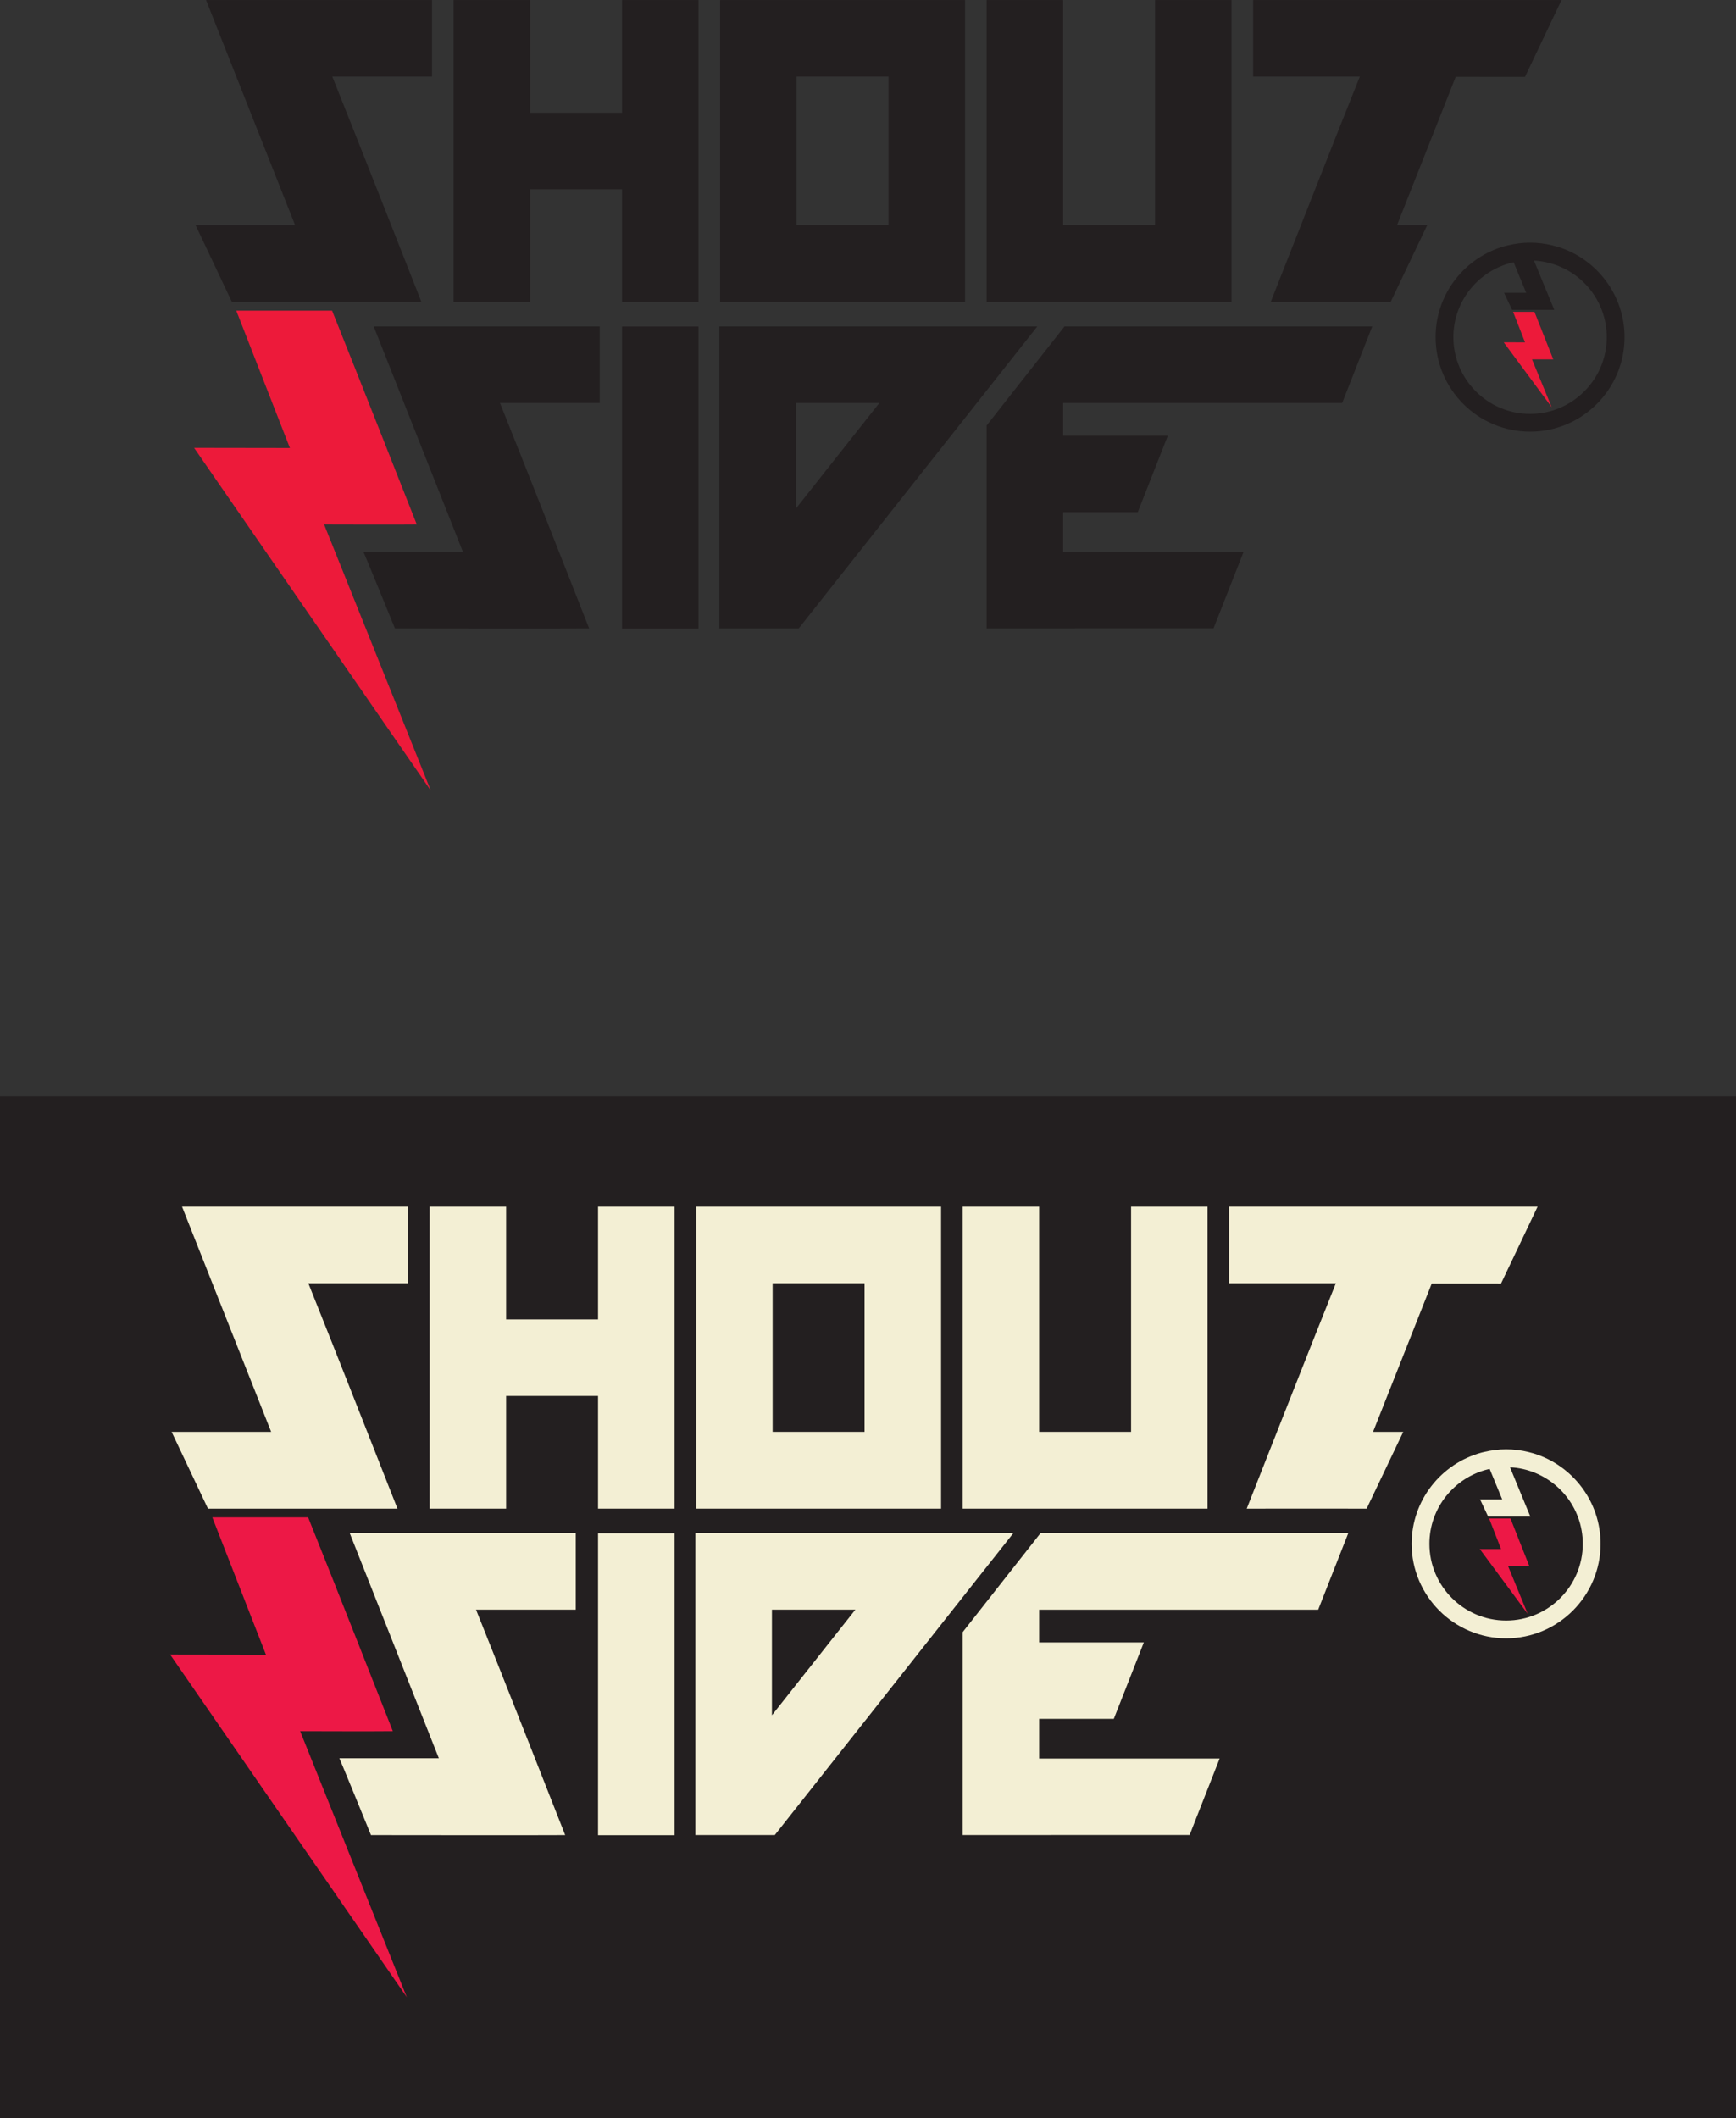
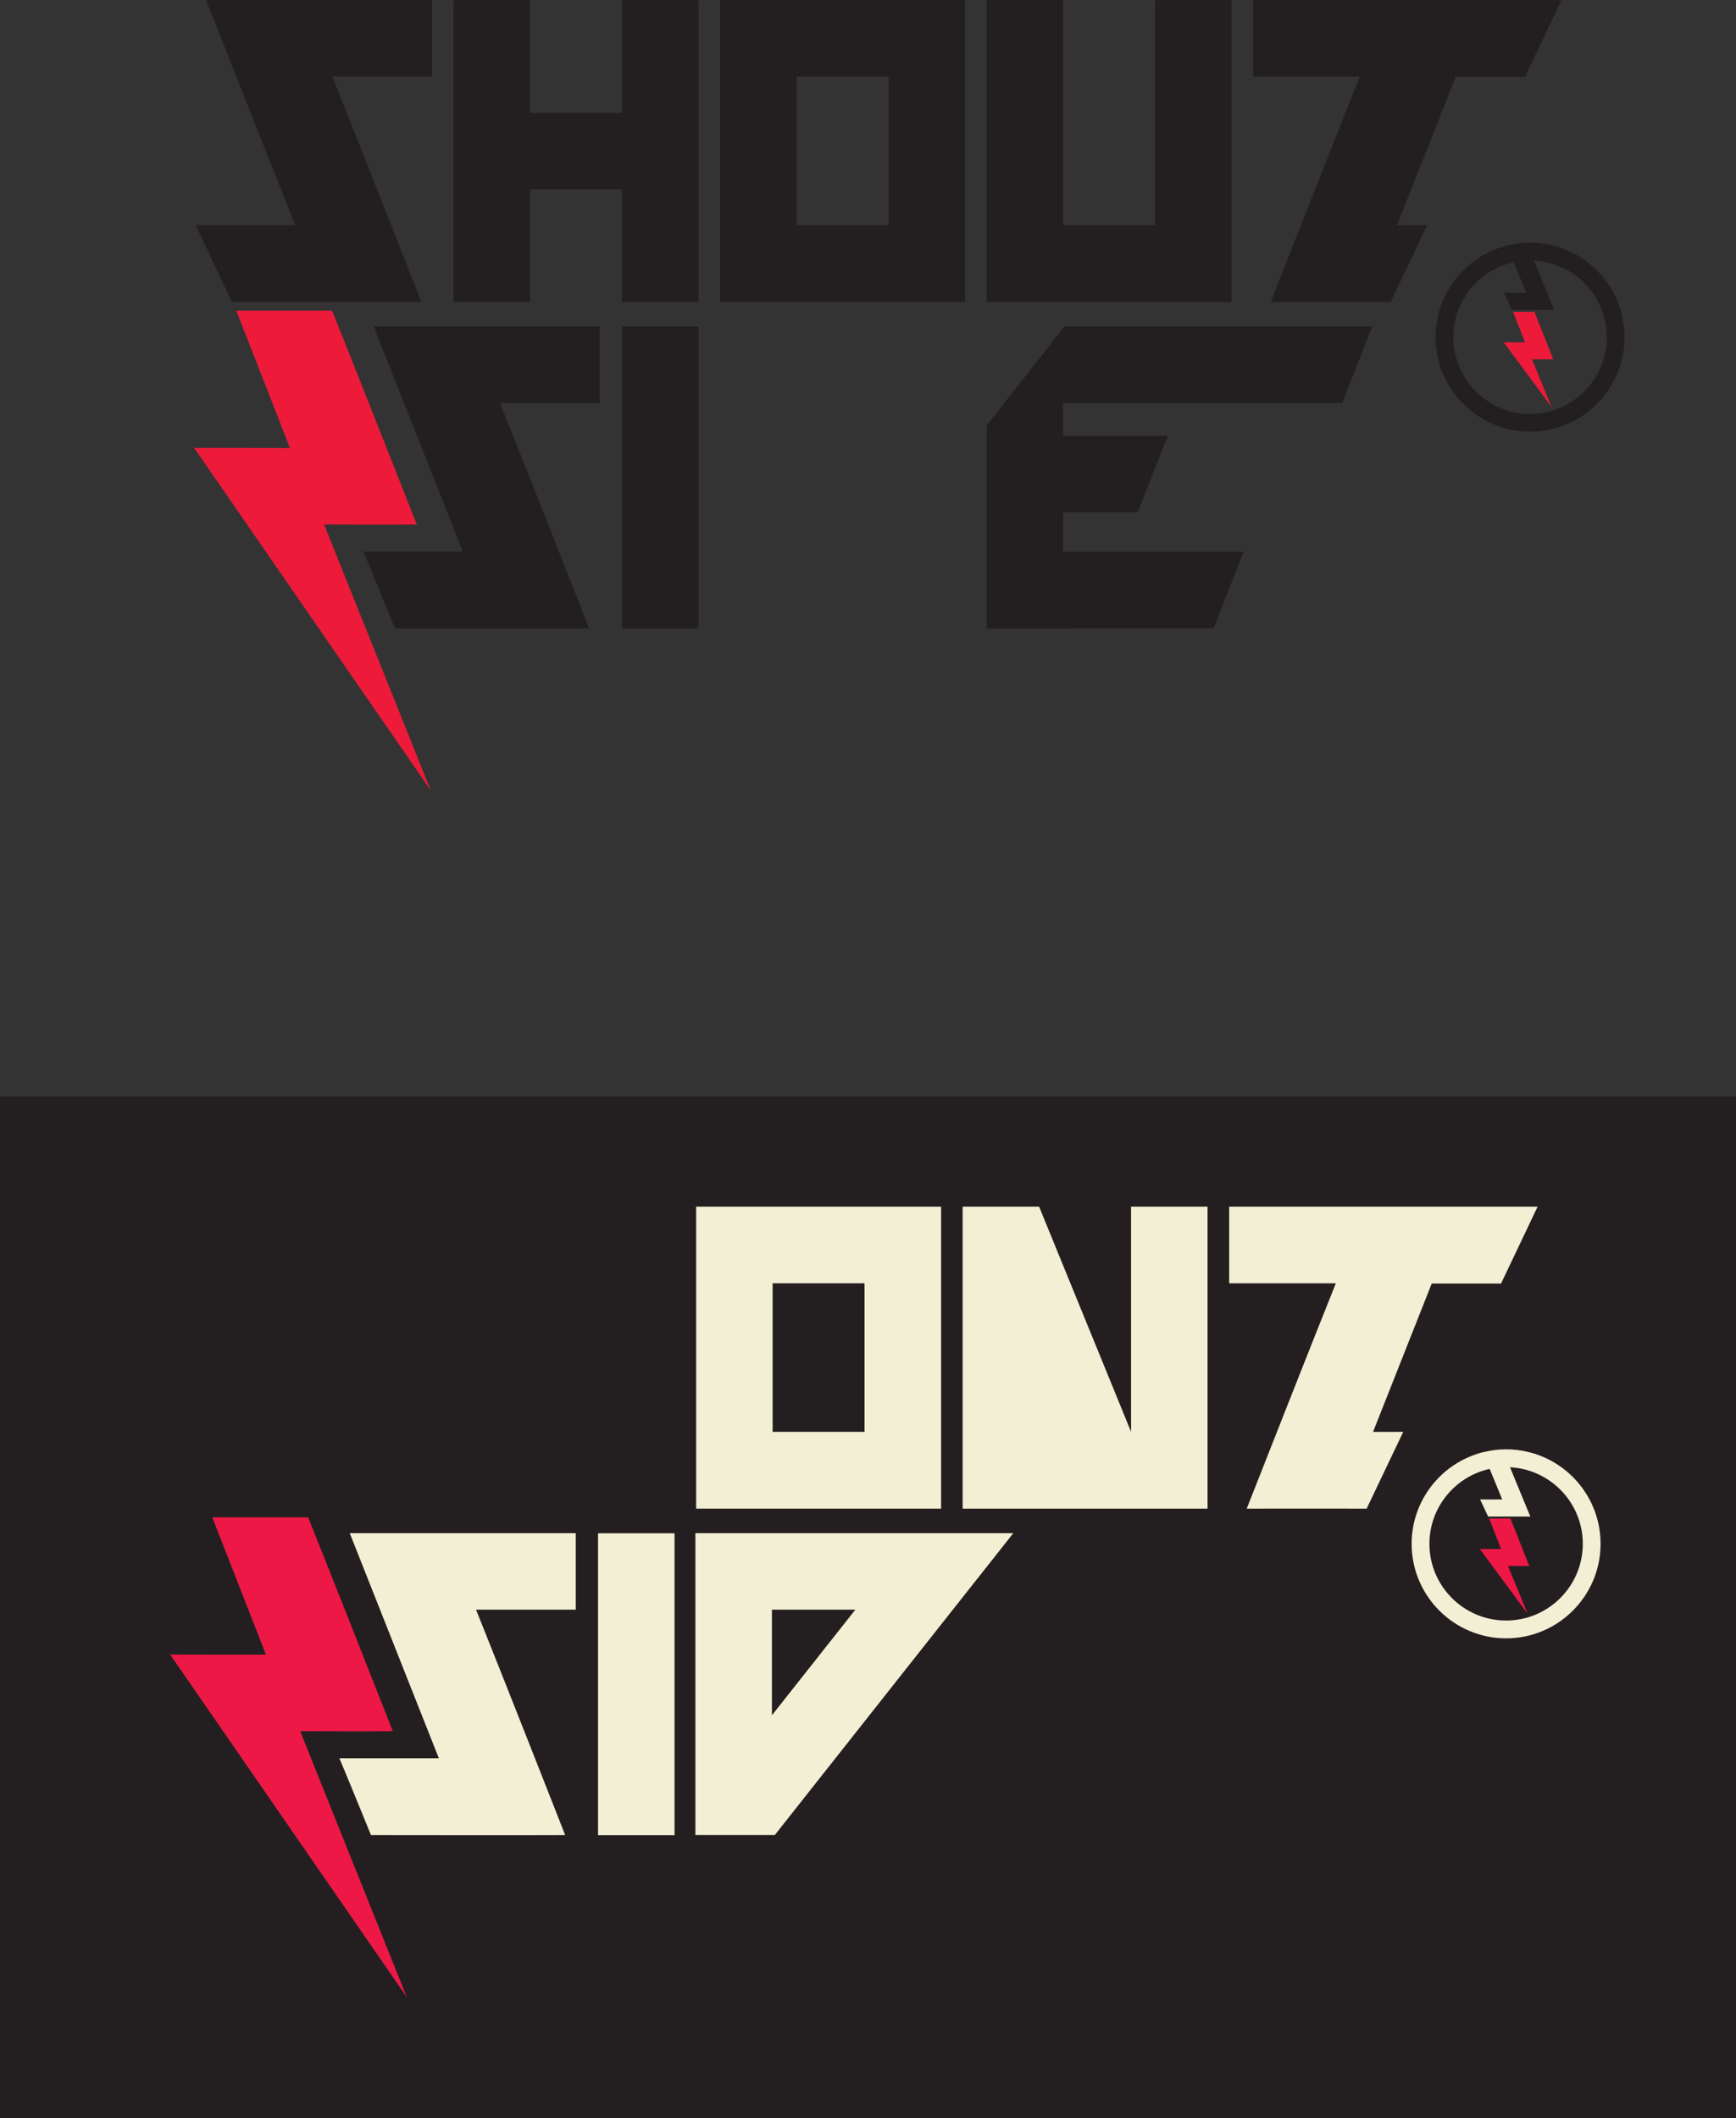
<svg xmlns="http://www.w3.org/2000/svg" width="144.88pt" height="176.7pt" viewBox="0 0 144.88 176.7" version="1.1">
  <rect x="0" y="0" width="144.88" height="176.7" fill="#333333" stroke="none" />
  <defs>
    <clipPath id="clip1">
      <path d="M 0 91 L 144.879 91 L 144.879 176.699 L 0 176.699 Z M 0 91 " />
    </clipPath>
  </defs>
  <g id="surface1">
    <g clip-path="url(#clip1)" clip-rule="nonzero">
      <path style=" stroke:none;fill-rule:nonzero;fill:rgb(13.699%,12.199%,12.5%);fill-opacity:1;" d="M 0 176.699 L 144.883 176.699 L 144.883 91.473 L 0 91.473 Z M 0 176.699 " />
    </g>
    <path style=" stroke:none;fill-rule:nonzero;fill:rgb(13.699%,12.199%,12.5%);fill-opacity:1;" d="M 36.055 0.004 L 17.199 0.004 C 17.199 0.039 17.25 0.141 17.25 0.141 L 24.629 18.785 C 24.566 18.785 16.469 18.789 16.324 18.785 C 16.531 19.223 17.949 22.219 19.355 25.195 L 35.172 25.195 C 34.898 24.5 29.734 11.359 27.734 6.391 L 36.055 6.391 " />
-     <path style=" stroke:none;fill-rule:nonzero;fill:rgb(13.699%,12.199%,12.5%);fill-opacity:1;" d="M 66.422 42.43 L 66.422 33.621 L 73.387 33.621 Z M 60.035 27.234 L 60.035 52.426 L 66.66 52.426 L 81.523 33.621 L 86.57 27.234 " />
    <path style=" stroke:none;fill-rule:nonzero;fill:rgb(13.699%,12.199%,12.5%);fill-opacity:1;" d="M 74.152 18.785 L 66.48 18.785 L 66.48 6.391 L 74.152 6.391 Z M 60.098 25.191 L 80.539 25.191 L 80.539 0.004 L 60.098 0.004 Z M 60.098 25.191 " />
    <path style=" stroke:none;fill-rule:nonzero;fill:rgb(13.699%,12.199%,12.5%);fill-opacity:1;" d="M 96.395 0.004 L 96.395 18.785 L 88.723 18.785 L 88.723 0.004 L 82.34 0.004 L 82.34 25.191 L 102.777 25.191 L 102.777 0.004 " />
    <path style=" stroke:none;fill-rule:nonzero;fill:rgb(13.699%,12.199%,12.5%);fill-opacity:1;" d="M 51.91 0.004 L 51.91 9.406 L 44.238 9.406 L 44.238 0.004 L 37.855 0.004 L 37.855 25.191 L 44.238 25.191 L 44.238 15.789 L 51.91 15.789 L 51.91 25.191 L 58.293 25.191 L 58.293 0.004 " />
    <path style=" stroke:none;fill-rule:nonzero;fill:rgb(13.699%,12.199%,12.5%);fill-opacity:1;" d="M 51.91 52.434 L 58.293 52.434 L 58.293 27.246 L 51.91 27.246 Z M 51.91 52.434 " />
    <path style=" stroke:none;fill-rule:nonzero;fill:rgb(13.699%,12.199%,12.5%);fill-opacity:1;" d="M 104.582 0.004 L 104.582 6.391 L 113.484 6.391 C 111.406 11.559 106.32 24.516 106.047 25.195 C 106.047 25.195 116.059 25.188 116.055 25.195 C 116.051 25.203 118.902 19.223 119.109 18.785 L 116.59 18.785 L 121.488 6.41 C 124.223 6.41 127.273 6.41 127.27 6.414 C 127.27 6.414 127.273 6.406 127.281 6.391 C 127.461 6.02 129.809 1.09 130.32 0.004 " />
    <path style=" stroke:none;fill-rule:nonzero;fill:rgb(13.699%,12.199%,12.5%);fill-opacity:1;" d="M 50.051 27.234 L 31.195 27.234 C 31.195 27.273 31.242 27.371 31.242 27.371 L 38.625 46.016 C 38.559 46.02 30.465 46.02 30.32 46.016 C 30.305 45.984 30.332 45.977 32.961 52.426 C 32.961 52.426 47.473 52.449 49.168 52.426 C 48.895 51.73 43.73 38.59 41.727 33.621 L 50.051 33.621 " />
    <path style=" stroke:none;fill-rule:nonzero;fill:rgb(92.899%,10.199%,22.699%);fill-opacity:1;" d="M 35.953 65.953 L 27.051 43.758 C 28.422 43.762 33.332 43.777 34.785 43.758 C 34.508 43.062 29.715 30.887 27.715 25.918 L 19.719 25.918 L 24.195 37.375 L 16.199 37.363 " />
    <path style=" stroke:none;fill-rule:nonzero;fill:rgb(13.699%,12.199%,12.5%);fill-opacity:1;" d="M 127.695 34.531 C 124.164 34.531 121.293 31.656 121.293 28.129 C 121.293 25.121 123.379 22.594 126.176 21.91 C 126.223 21.898 126.273 21.895 126.324 21.883 L 127.371 24.43 C 127.355 24.43 125.555 24.43 125.523 24.43 C 125.57 24.523 125.883 25.191 126.195 25.852 L 129.715 25.852 C 129.492 25.297 128.312 22.469 128.02 21.738 C 128.391 21.758 128.754 21.809 129.105 21.891 C 131.961 22.535 134.094 25.086 134.094 28.129 C 134.094 31.656 131.223 34.531 127.695 34.531 M 130.055 20.605 C 130.016 20.594 129.977 20.586 129.938 20.574 C 129.812 20.535 129.688 20.5 129.559 20.469 C 128.961 20.324 128.34 20.242 127.695 20.242 C 127.055 20.242 126.434 20.324 125.84 20.469 C 125.812 20.477 125.781 20.484 125.754 20.492 C 125.711 20.504 125.668 20.512 125.629 20.52 C 122.277 21.434 119.809 24.496 119.809 28.129 C 119.809 32.477 123.348 36.012 127.695 36.012 C 132.039 36.012 135.578 32.477 135.578 28.129 C 135.578 24.602 133.254 21.609 130.055 20.605 " />
    <path style=" stroke:none;fill-rule:nonzero;fill:rgb(92.899%,10.199%,22.699%);fill-opacity:1;" d="M 129.629 29.98 C 129.566 29.828 128.5 27.117 128.059 26.016 L 126.277 26.016 L 127.273 28.562 L 125.496 28.559 L 129.496 33.969 L 127.855 29.98 C 128.055 29.98 129.281 29.984 129.629 29.98 " />
    <path style=" stroke:none;fill-rule:nonzero;fill:rgb(13.699%,12.199%,12.5%);fill-opacity:1;" d="M 112.012 33.621 L 114.523 27.234 L 88.84 27.234 L 82.34 35.496 L 82.34 52.426 L 89.699 52.426 L 89.699 52.418 L 101.277 52.418 L 101.84 50.988 C 101.84 50.988 103.152 47.656 103.785 46.039 L 88.723 46.039 L 88.723 42.73 L 94.953 42.73 C 94.953 42.73 96.824 37.969 97.461 36.352 L 88.723 36.352 L 88.723 33.621 " />
-     <path style=" stroke:none;fill-rule:nonzero;fill:rgb(95.299%,93.7%,83.099%);fill-opacity:1;" d="M 34.055 100.672 L 15.199 100.672 C 15.199 100.707 15.25 100.809 15.25 100.809 L 22.629 119.453 C 22.566 119.453 14.469 119.457 14.324 119.453 C 14.531 119.891 15.949 122.887 17.355 125.859 L 33.172 125.859 C 32.898 125.168 27.734 112.027 25.734 107.059 L 34.055 107.059 " />
    <path style=" stroke:none;fill-rule:nonzero;fill:rgb(95.299%,93.7%,83.099%);fill-opacity:1;" d="M 64.422 143.098 L 64.422 134.285 L 71.387 134.285 Z M 58.035 127.902 L 58.035 153.09 L 64.66 153.09 L 79.523 134.285 L 84.57 127.902 " />
    <path style=" stroke:none;fill-rule:nonzero;fill:rgb(95.299%,93.7%,83.099%);fill-opacity:1;" d="M 72.152 119.453 L 64.48 119.453 L 64.48 107.059 L 72.152 107.059 Z M 58.098 125.859 L 78.539 125.859 L 78.539 100.672 L 58.098 100.672 Z M 58.098 125.859 " />
-     <path style=" stroke:none;fill-rule:nonzero;fill:rgb(95.299%,93.7%,83.099%);fill-opacity:1;" d="M 94.395 100.672 L 94.395 119.453 L 86.723 119.453 L 86.723 100.672 L 80.34 100.672 L 80.34 125.859 L 100.777 125.859 L 100.777 100.672 " />
-     <path style=" stroke:none;fill-rule:nonzero;fill:rgb(95.299%,93.7%,83.099%);fill-opacity:1;" d="M 49.91 100.672 L 49.91 110.074 L 42.238 110.074 L 42.238 100.672 L 35.855 100.672 L 35.855 125.859 L 42.238 125.859 L 42.238 116.457 L 49.91 116.457 L 49.91 125.859 L 56.293 125.859 L 56.293 100.672 " />
+     <path style=" stroke:none;fill-rule:nonzero;fill:rgb(95.299%,93.7%,83.099%);fill-opacity:1;" d="M 94.395 100.672 L 94.395 119.453 L 86.723 100.672 L 80.34 100.672 L 80.34 125.859 L 100.777 125.859 L 100.777 100.672 " />
    <path style=" stroke:none;fill-rule:nonzero;fill:rgb(95.299%,93.7%,83.099%);fill-opacity:1;" d="M 49.91 153.102 L 56.293 153.102 L 56.293 127.914 L 49.91 127.914 Z M 49.91 153.102 " />
    <path style=" stroke:none;fill-rule:nonzero;fill:rgb(95.299%,93.7%,83.099%);fill-opacity:1;" d="M 102.582 100.672 L 102.582 107.059 L 111.484 107.059 C 109.406 112.227 104.32 125.18 104.047 125.859 C 104.047 125.859 114.059 125.852 114.055 125.859 C 114.051 125.867 116.902 119.891 117.109 119.453 L 114.59 119.453 L 119.488 107.078 C 122.223 107.078 125.273 107.078 125.27 107.082 C 125.27 107.082 125.273 107.074 125.281 107.059 C 125.461 106.688 127.809 101.758 128.32 100.672 " />
    <path style=" stroke:none;fill-rule:nonzero;fill:rgb(95.299%,93.7%,83.099%);fill-opacity:1;" d="M 48.051 127.902 L 29.195 127.902 C 29.195 127.938 29.242 128.039 29.242 128.039 L 36.625 146.684 C 36.559 146.688 28.465 146.688 28.32 146.684 C 28.305 146.648 28.332 146.645 30.961 153.094 C 30.961 153.094 45.473 153.113 47.168 153.094 C 46.895 152.398 41.73 139.254 39.727 134.285 L 48.051 134.285 " />
    <path style=" stroke:none;fill-rule:nonzero;fill:rgb(92.899%,9.399%,27.499%);fill-opacity:1;" d="M 33.953 166.621 L 25.051 144.426 C 26.422 144.43 31.332 144.445 32.785 144.426 C 32.508 143.73 27.715 131.551 25.715 126.586 L 17.719 126.586 L 22.195 138.043 L 14.199 138.031 " />
    <path style=" stroke:none;fill-rule:nonzero;fill:rgb(95.299%,93.7%,83.099%);fill-opacity:1;" d="M 125.695 135.195 C 122.164 135.195 119.293 132.324 119.293 128.797 C 119.293 125.789 121.379 123.262 124.176 122.578 C 124.223 122.566 124.273 122.559 124.324 122.551 L 125.371 125.094 C 125.355 125.094 123.555 125.094 123.523 125.094 C 123.57 125.191 123.883 125.859 124.195 126.52 L 127.715 126.52 C 127.492 125.965 126.312 123.137 126.02 122.406 C 126.391 122.426 126.754 122.477 127.105 122.555 C 129.961 123.203 132.094 125.75 132.094 128.797 C 132.094 132.324 129.223 135.195 125.695 135.195 M 128.055 121.273 C 128.016 121.262 127.977 121.25 127.938 121.238 C 127.812 121.203 127.688 121.168 127.559 121.137 C 126.961 120.988 126.34 120.91 125.695 120.91 C 125.055 120.91 124.434 120.992 123.84 121.137 C 123.812 121.145 123.781 121.152 123.754 121.156 C 123.711 121.168 123.668 121.176 123.629 121.188 C 120.277 122.098 117.809 125.164 117.809 128.797 C 117.809 133.141 121.348 136.68 125.695 136.68 C 130.039 136.68 133.578 133.141 133.578 128.797 C 133.578 125.27 131.254 122.277 128.055 121.273 " />
    <path style=" stroke:none;fill-rule:nonzero;fill:rgb(92.899%,9.399%,27.499%);fill-opacity:1;" d="M 127.629 130.648 C 127.566 130.496 126.5 127.785 126.059 126.68 L 124.277 126.68 L 125.273 129.23 L 123.496 129.227 L 127.496 134.637 L 125.855 130.648 C 126.055 130.648 127.281 130.652 127.629 130.648 " />
-     <path style=" stroke:none;fill-rule:nonzero;fill:rgb(95.299%,93.7%,83.099%);fill-opacity:1;" d="M 110.012 134.289 L 112.523 127.902 L 86.84 127.902 L 80.34 136.164 L 80.34 153.09 L 87.699 153.09 L 87.699 153.086 L 99.281 153.086 L 99.84 151.656 C 99.84 151.656 101.152 148.324 101.785 146.707 L 86.723 146.707 L 86.723 143.398 L 92.953 143.398 C 92.953 143.398 94.824 138.637 95.461 137.02 L 86.723 137.02 L 86.723 134.289 " />
  </g>
</svg>